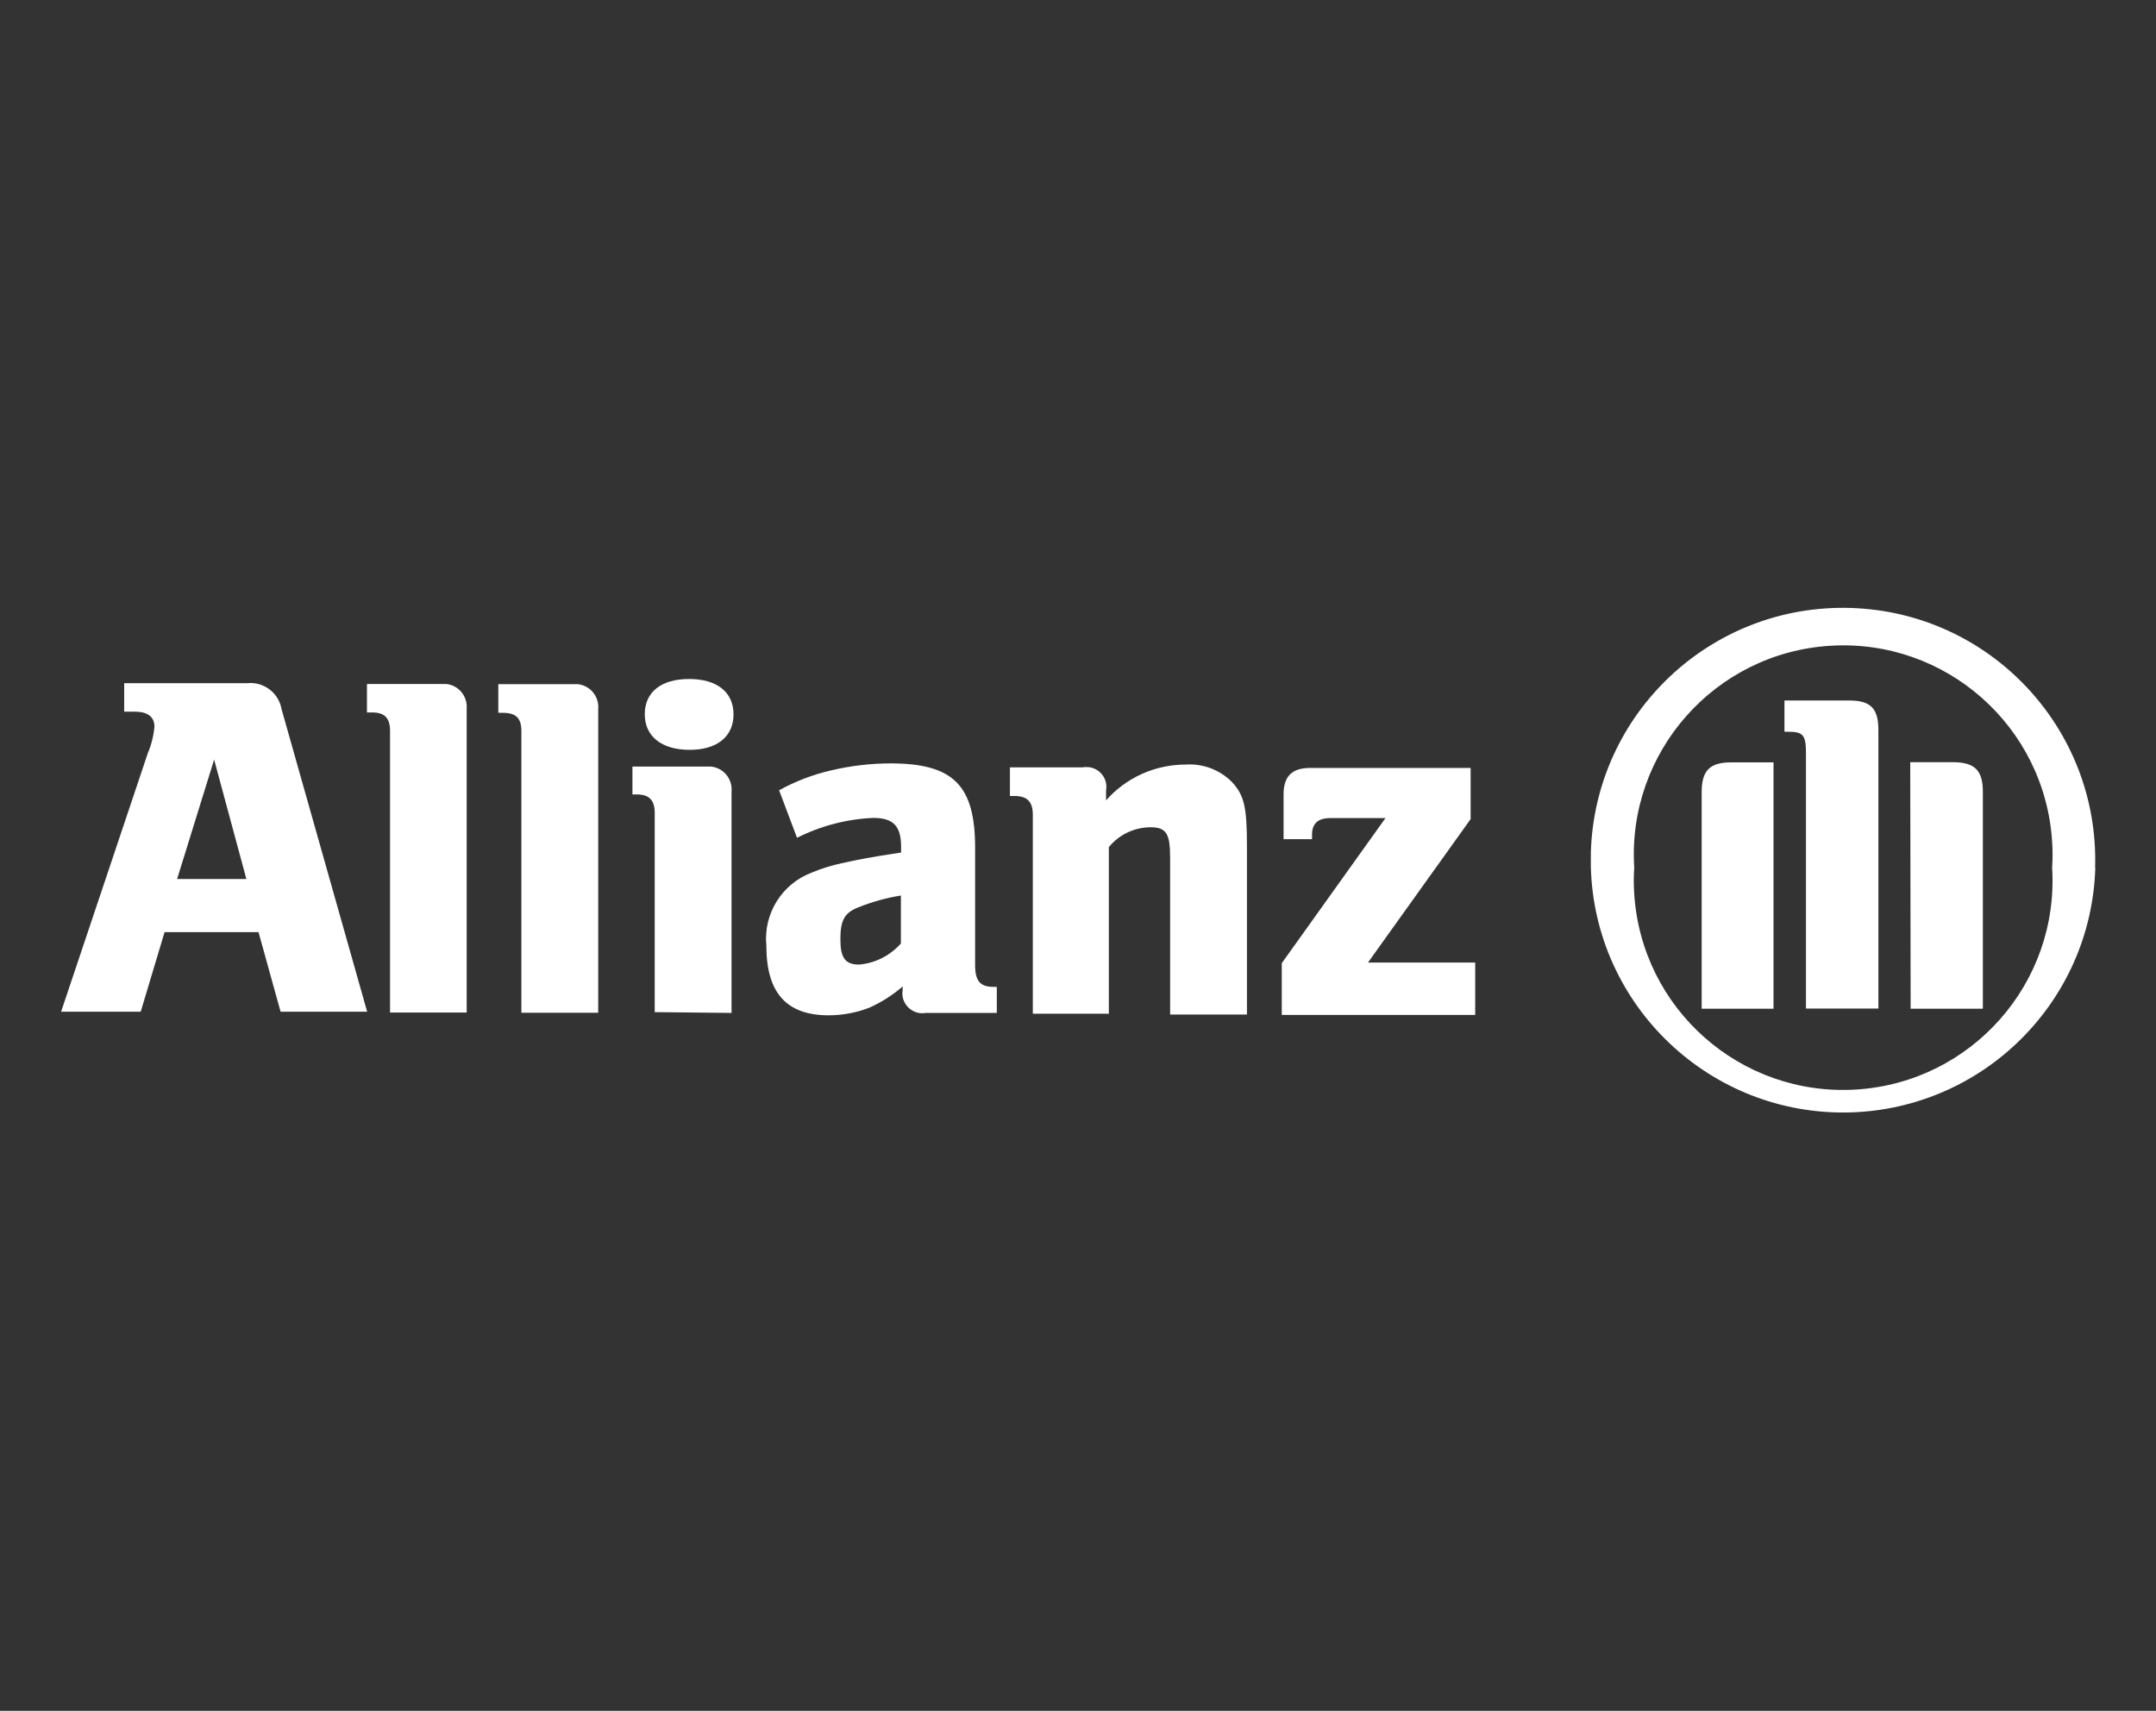
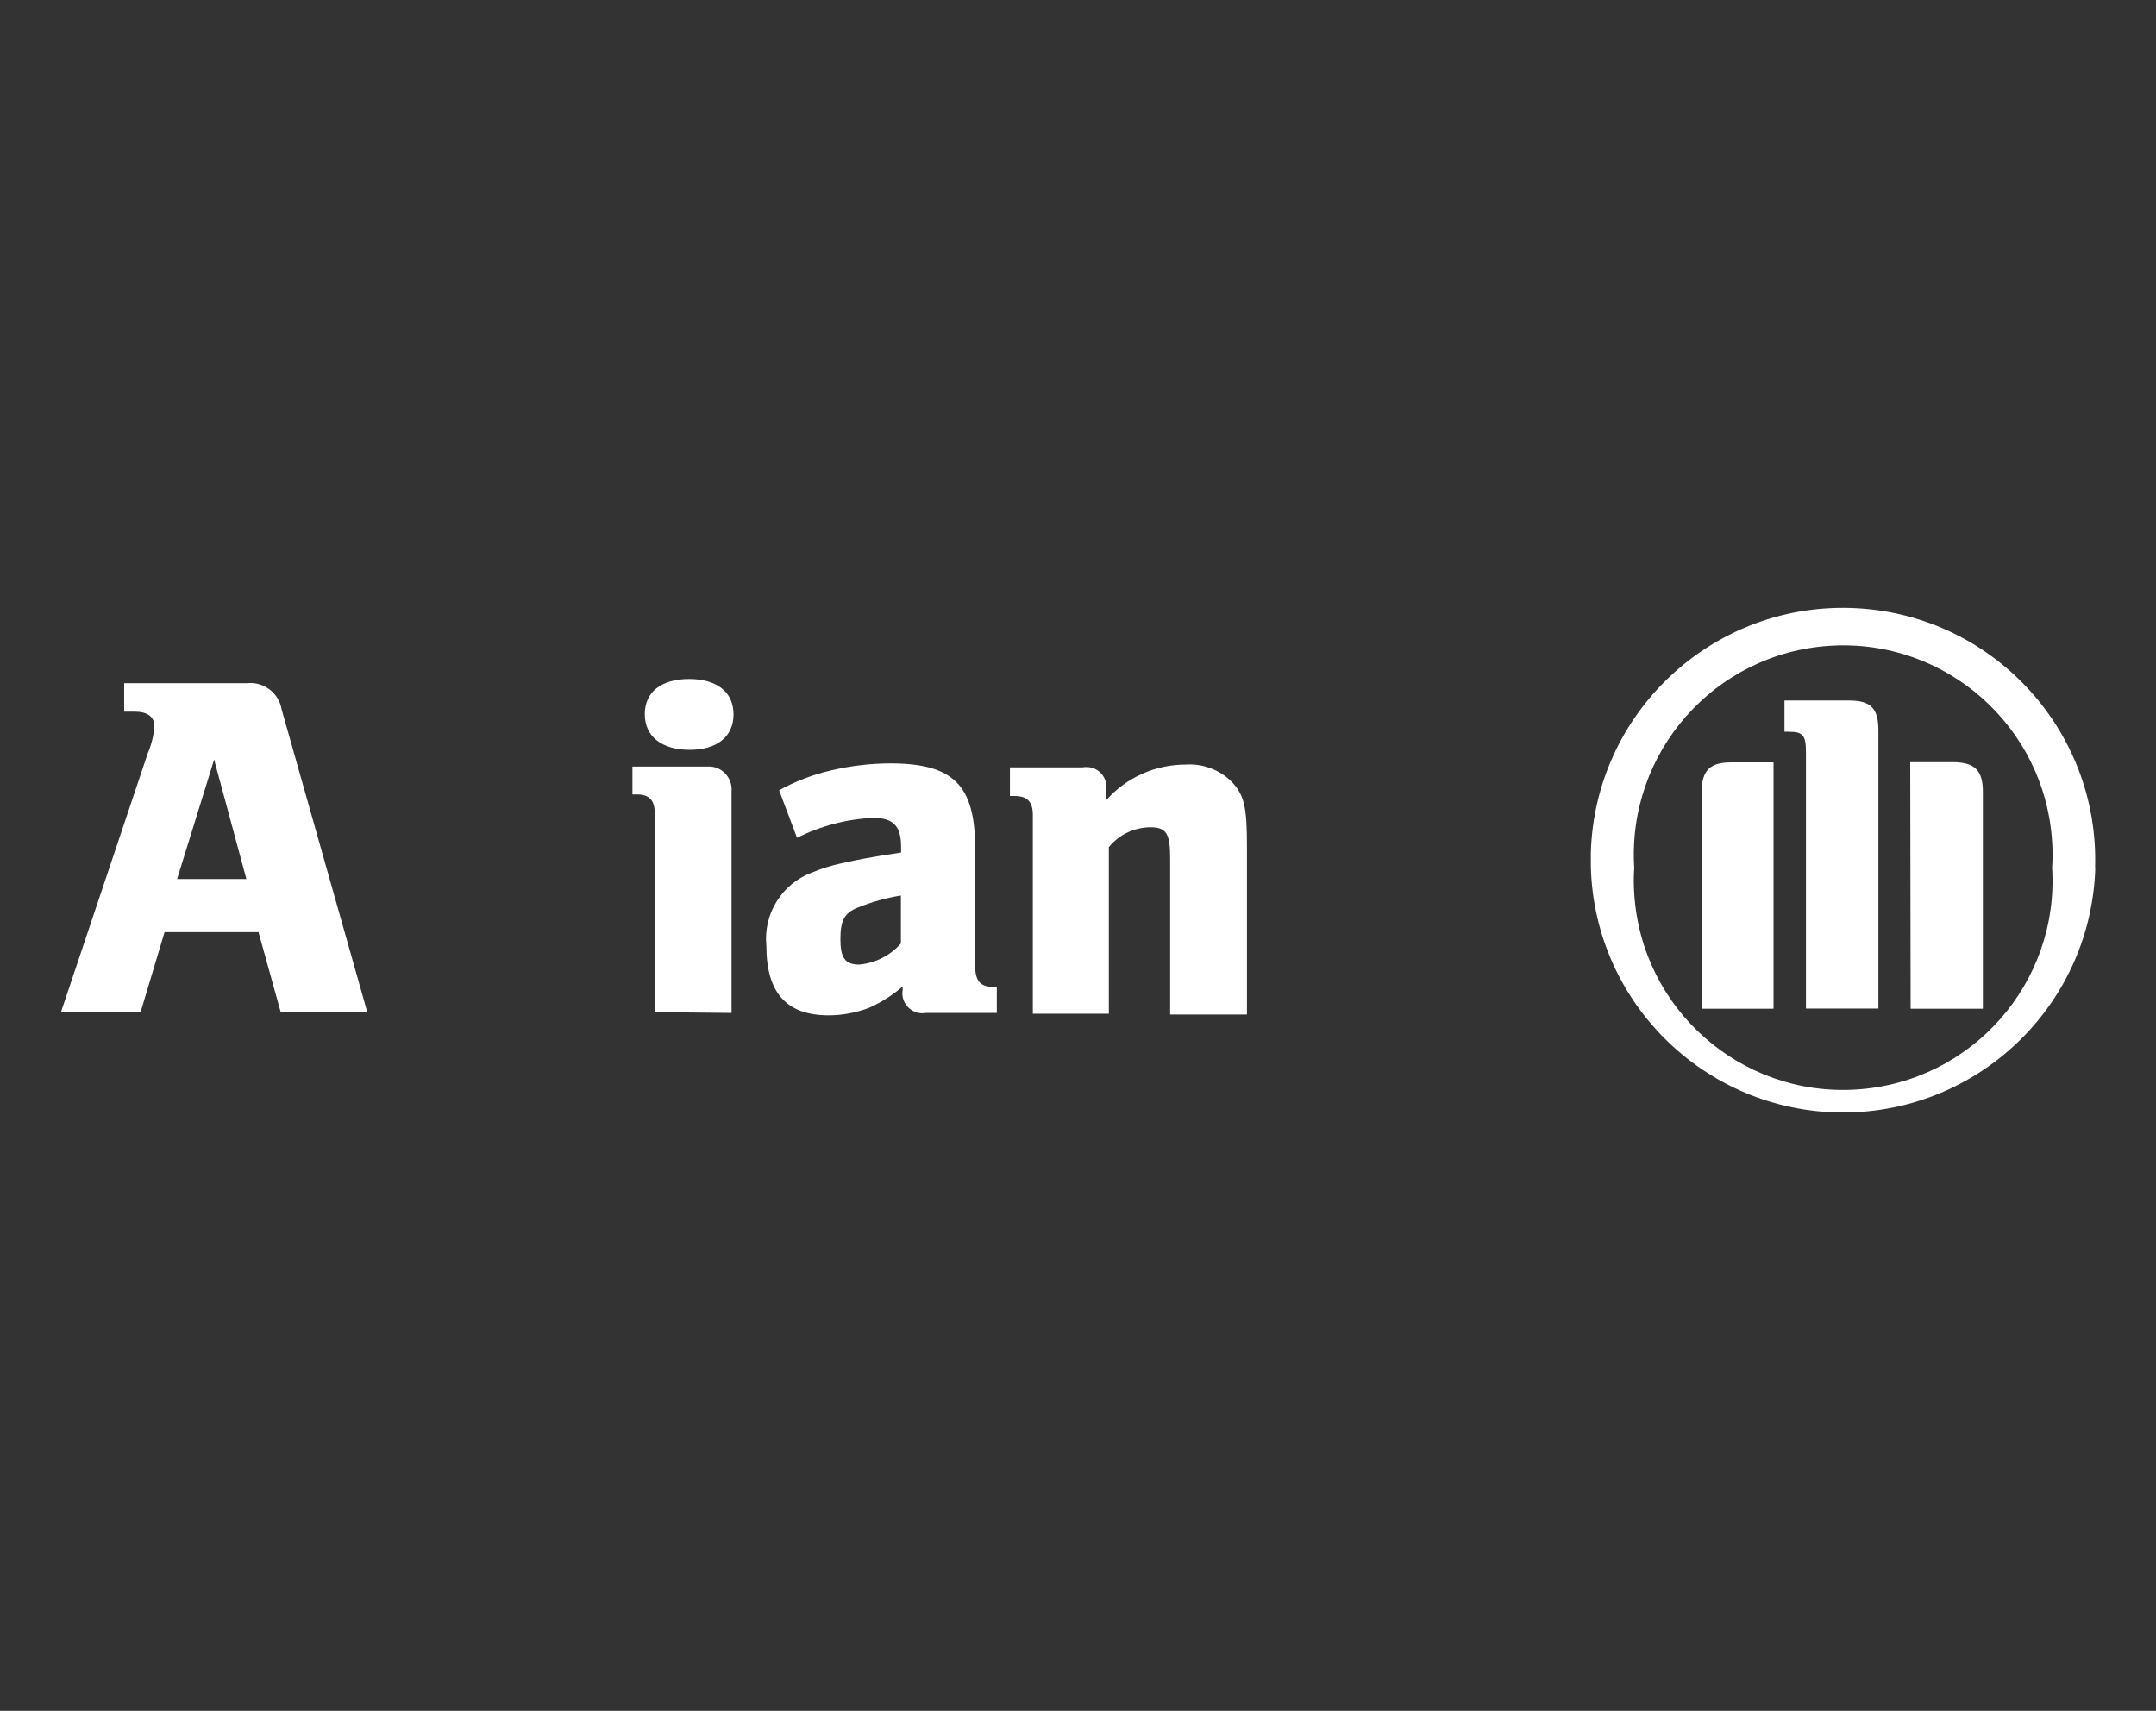
<svg xmlns="http://www.w3.org/2000/svg" id="Vrstva_1" data-name="Vrstva 1" viewBox="0 0 108.34 85.97">
  <rect x="0" y="0" width="108.34" height="85.97" fill="#333333" stroke="none" />
  <defs>
    <style>
      .cls-1 {
        fill: #fff;
      }

      .cls-2 {
        fill: none;
      }
    </style>
  </defs>
  <g id="Layer_2" data-name="Layer 2">
    <g id="Logos">
      <path class="cls-1" d="m12.38,44.17h-3.48l1.86-6,1.62,6Zm-5.31,6.67l1.2-4h4.72l1.11,4h4.35l-4.3-15.2c-.14-.82-.9-1.4-1.73-1.31h-6.18v1.43h.52c.64,0,1,.25,1,.75-.04.46-.15.91-.33,1.33l-4.36,13h4Z" />
-       <path class="cls-1" d="m23.45,50.87v-15.24c.06-.63-.4-1.2-1.03-1.26-.07,0-.13,0-.2,0h-3.78v1.43h.25c.64,0,.91.28.91.93v14.15h3.85Z" />
-       <path class="cls-1" d="m30.06,50.88v-15.24c.06-.63-.4-1.2-1.03-1.26-.07,0-.13,0-.2,0h-3.79v1.44h.24c.65,0,.92.27.92.92v14.15h3.86Z" />
      <path class="cls-1" d="m36.86,35.9c0-1.11-.82-1.78-2.23-1.78s-2.23.66-2.23,1.77.84,1.78,2.23,1.79,2.23-.66,2.23-1.78m-.1,15v-11.11c.06-.64-.4-1.21-1.04-1.27-.07,0-.13,0-.2,0h-3.74v1.4h.21c.64,0,.91.29.91.94v10l3.86.04Z" />
      <path class="cls-1" d="m45.27,45v2.41c-.54.61-1.29.99-2.1,1.06-.7,0-.94-.34-.94-1.27s.19-1.33.89-1.6c.69-.28,1.41-.48,2.15-.6m-5.22-2.9c1.19-.6,2.49-.94,3.82-1,1,0,1.41.38,1.41,1.46v.28c-1.59.24-2.08.34-3,.54-.5.11-.99.26-1.47.46-1.51.56-2.46,2.07-2.3,3.68,0,2.36,1,3.49,3.11,3.5.71,0,1.42-.13,2.08-.39.6-.27,1.16-.63,1.66-1.06v.17c-.1.54.27,1.06.81,1.16.12.02.23.02.35,0h3.57v-1.31h-.17c-.67,0-.92-.3-.92-1.09v-5.89c0-3.15-1.09-4.24-4.23-4.25-1.01,0-2.02.12-3,.35-.92.21-1.8.55-2.62,1l.9,2.39Z" />
      <path class="cls-1" d="m55.72,50.93v-8.36c.51-.63,1.27-.99,2.08-1,.82,0,1,.32,1,1.57v7.84h3.86v-8.45c0-2-.14-2.57-.76-3.24-.61-.61-1.46-.93-2.32-.87-1.53,0-2.99.65-4,1.8v-.5c.1-.54-.26-1.06-.8-1.16-.13-.02-.26-.02-.39,0h-3.64v1.44h.24c.64,0,.91.3.91.94v10h3.82Z" />
-       <path class="cls-1" d="m74.14,48.37h-5.4l5.16-7.21v-2.57h-8.06c-.91,0-1.34.41-1.34,1.33v2.25h1.43v-.22c0-.57.3-.84.92-.84h2.77l-5.21,7.29v2.6h9.72v-2.63Z" />
      <path class="cls-1" d="m94.39,50.69v-14c0-1.11-.4-1.49-1.48-1.49h-3.24v1.57h.19c.75,0,.89.17.89,1.07v12.84h3.64Zm1.62,0h3.63v-10.9c0-1.09-.42-1.48-1.48-1.49h-2.17l.02,12.39Zm-6.89,0v-12.38h-2.13c-1.06,0-1.48.4-1.48,1.49v10.89h3.61Zm14-7.09c.36,5.8-4.05,10.79-9.85,11.15-5.8.36-10.79-4.05-11.15-9.85-.03-.43-.03-.86,0-1.3-.36-5.8,4.05-10.79,9.85-11.15,5.8-.36,10.79,4.05,11.15,9.85.03.43.03.86,0,1.3m2.16,0c.21-7-5.29-12.84-12.29-13.05s-12.84,5.29-13.05,12.29c0,.24,0,.47,0,.71.18,7,6.01,12.53,13.01,12.35,6.72-.18,12.14-5.57,12.34-12.3" />
      <rect class="cls-2" x="11.28" y="-11.11" width="85.78" height="108.19" transform="translate(11.09 97.08) rotate(-89.9)" />
    </g>
  </g>
</svg>